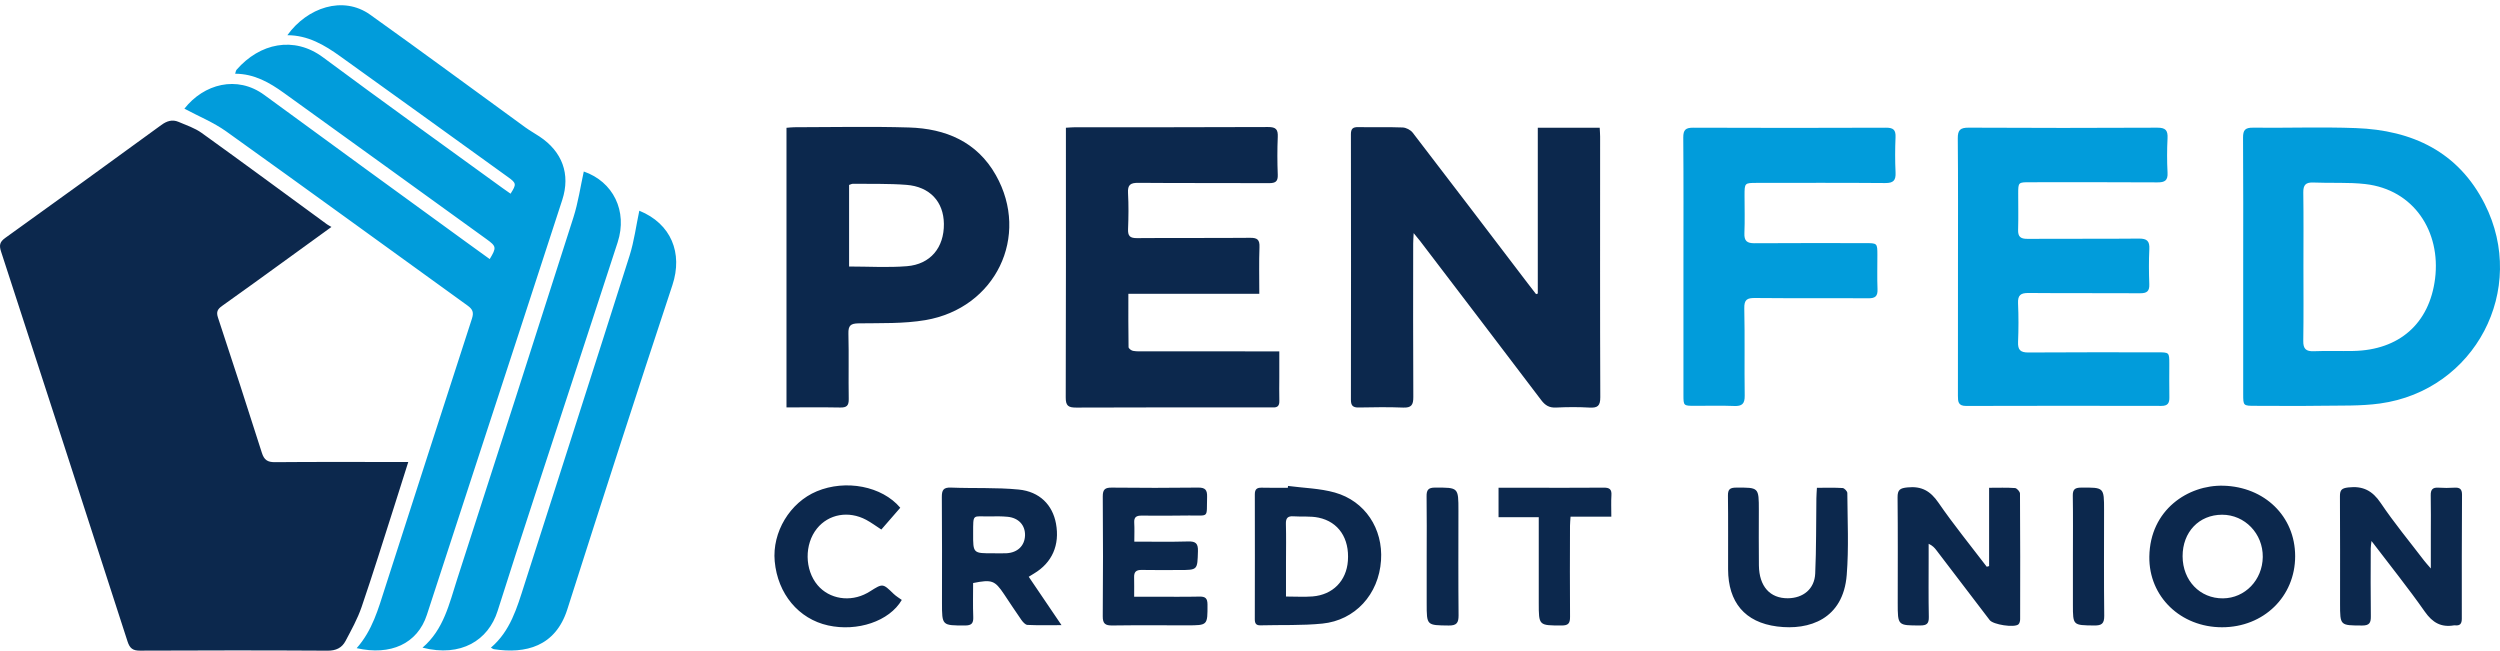
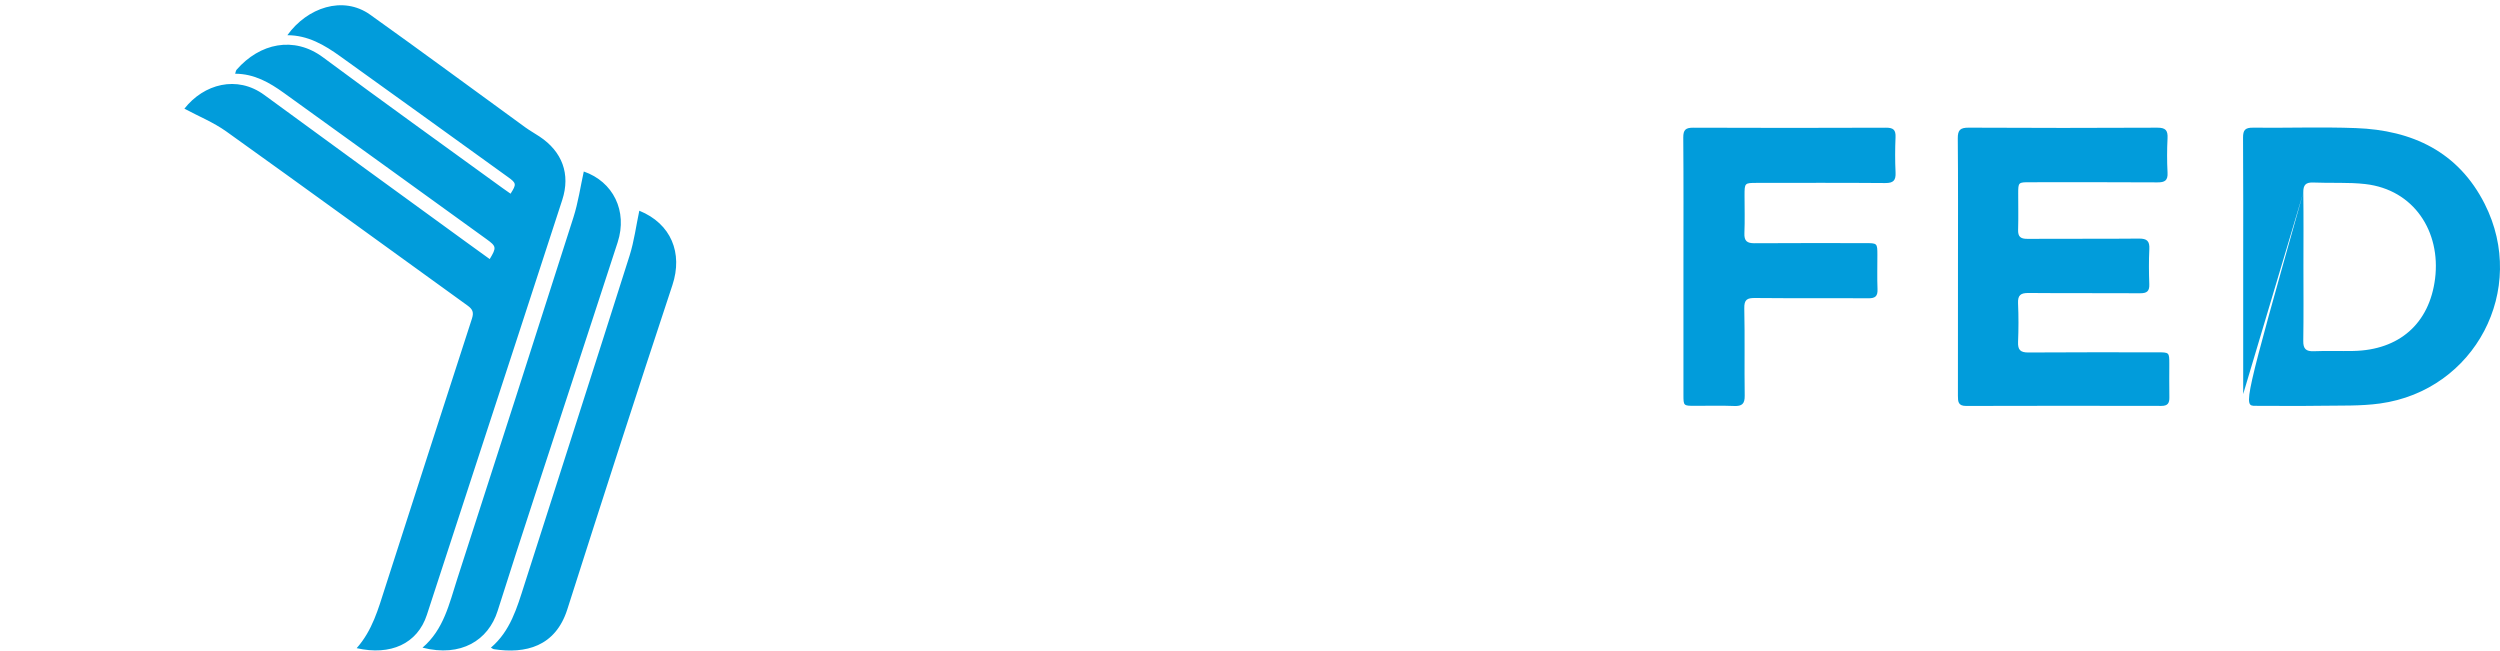
<svg xmlns="http://www.w3.org/2000/svg" width="438px" height="114px" viewBox="0 0 438 114" version="1.1">
  <title>Group 28</title>
  <desc>Created with Sketch.</desc>
  <defs />
  <g id="Home:-Desktop" stroke="none" stroke-width="1" fill="none" fill-rule="evenodd">
    <g id="homepage-a" transform="translate(-174, -170)">
      <g id="Group-28" transform="translate(174, 170)">
-         <path d="M363.174,105.938 C363.174,109.59 363.174,109.539 366.9,109.586 C368.211,109.603 368.679,109.263 368.662,107.868 C368.588,101.703 368.632,95.537 368.632,89.372 C368.632,85.362 368.632,85.399 364.596,85.43 C363.514,85.44 363.137,85.75 363.154,86.855 C363.211,90.426 363.177,93.997 363.174,97.569 L363.174,105.938 L363.174,105.938 Z M249.955,105.732 C249.955,109.603 249.955,109.546 253.819,109.59 C255.21,109.607 255.551,109.111 255.541,107.807 C255.483,101.696 255.514,95.584 255.517,89.473 C255.517,85.376 255.517,85.423 251.427,85.426 C250.238,85.426 249.921,85.841 249.938,86.959 C249.988,90.43 249.958,93.9 249.955,97.373 L249.955,105.732 L249.955,105.732 Z M282.322,86.757 C282.389,85.709 281.971,85.426 280.971,85.437 C276.473,85.477 271.975,85.453 267.481,85.453 L262.545,85.453 L262.545,90.618 L269.59,90.618 L269.59,105.594 C269.59,109.623 269.59,109.58 273.589,109.586 C274.751,109.586 275.082,109.226 275.071,108.077 C275.021,102.75 275.055,97.42 275.065,92.094 C275.068,91.619 275.122,91.147 275.159,90.524 L282.305,90.524 C282.305,89.095 282.248,87.923 282.322,86.757 L282.322,86.757 Z M143.106,86.073 C138.393,88.037 135.263,93.236 135.728,98.33 C136.25,104.041 139.912,108.438 145.087,109.576 C150.178,110.698 155.798,108.872 157.995,105.109 C157.567,104.792 157.001,104.469 156.549,104.031 C154.662,102.201 154.673,102.188 152.435,103.603 C152.27,103.707 152.102,103.805 151.93,103.899 C148.945,105.543 145.31,104.967 143.244,102.525 C140.96,99.823 140.91,95.352 143.13,92.599 C145.172,90.066 148.672,89.429 151.755,91.073 C152.648,91.551 153.466,92.165 154.41,92.774 C155.522,91.498 156.603,90.251 157.728,88.957 C154.524,85.16 148.167,83.964 143.106,86.073 L143.106,86.073 Z M318.23,87.303 C318.169,91.7 318.223,96.103 318.024,100.496 C317.903,103.192 315.919,104.799 313.217,104.816 C310.09,104.829 308.21,102.73 308.16,99.071 C308.116,95.844 308.149,92.616 308.149,89.389 C308.149,85.373 308.149,85.41 304.164,85.43 C303.089,85.437 302.722,85.73 302.735,86.838 C302.793,91.144 302.749,95.446 302.762,99.752 C302.779,105.496 305.68,109.03 311.347,109.758 C317.034,110.486 322.933,108.431 323.546,100.742 C323.927,95.979 323.678,91.164 323.651,86.373 C323.647,86.067 323.132,85.524 322.832,85.504 C321.377,85.413 319.914,85.463 318.324,85.463 C318.287,86.158 318.237,86.73 318.23,87.303 L318.23,87.303 Z M198.717,91.575 C198.656,90.578 199.115,90.325 200.021,90.335 C202.76,90.362 205.499,90.355 208.238,90.315 C211.941,90.264 211.371,90.915 211.483,87.033 C211.516,85.841 211.163,85.413 209.916,85.426 C204.883,85.49 199.842,85.484 194.806,85.43 C193.626,85.416 193.195,85.723 193.205,86.976 C193.259,93.971 193.262,100.961 193.202,107.956 C193.188,109.297 193.663,109.6 194.9,109.583 C199.253,109.522 203.606,109.559 207.959,109.559 C211.604,109.559 211.56,109.559 211.553,105.914 C211.55,104.785 211.156,104.499 210.101,104.523 C207.413,104.583 204.724,104.543 202.032,104.543 L198.704,104.543 C198.704,103.246 198.724,102.181 198.697,101.116 C198.67,100.176 199.081,99.836 200.021,99.853 C202.221,99.9 204.421,99.866 206.621,99.866 C209.849,99.866 209.781,99.863 209.879,96.578 C209.923,95.204 209.488,94.826 208.154,94.863 C205.085,94.954 202.009,94.894 198.731,94.894 C198.731,93.691 198.781,92.63 198.717,91.575 L198.717,91.575 Z M225.306,98.519 C225.31,96.275 225.353,94.028 225.289,91.784 C225.259,90.75 225.63,90.389 226.637,90.46 C228.092,90.561 229.598,90.393 231.007,90.689 C234.538,91.43 236.438,94.348 236.151,98.256 C235.899,101.763 233.517,104.209 229.959,104.496 C228.507,104.61 227.038,104.512 225.306,104.512 L225.306,98.519 L225.306,98.519 Z M225.626,85.457 C224.11,85.457 222.591,85.487 221.075,85.443 C220.215,85.42 219.841,85.699 219.845,86.609 C219.862,93.9 219.855,101.191 219.841,108.481 C219.838,109.199 220.047,109.583 220.839,109.559 C224.454,109.462 228.092,109.613 231.681,109.253 C237.401,108.677 241.559,104.155 241.956,98.182 C242.33,92.616 239.147,87.788 233.881,86.299 C231.246,85.554 228.412,85.501 225.667,85.137 C225.653,85.241 225.64,85.349 225.626,85.457 L225.626,85.457 Z M170.494,93.475 C170.507,89.843 170.342,90.537 173.449,90.473 C174.476,90.453 175.511,90.443 176.528,90.541 C178.469,90.726 179.641,92.03 179.584,93.819 C179.523,95.611 178.287,96.821 176.346,96.929 C175.564,96.969 174.779,96.935 173.998,96.935 C170.491,96.949 170.48,96.949 170.494,93.475 L170.494,93.475 Z M180.234,101.049 C180.659,100.786 180.905,100.635 181.154,100.483 C184.331,98.593 185.702,95.483 185.008,91.727 C184.408,88.472 182.165,86.131 178.472,85.767 C174.547,85.386 170.568,85.585 166.619,85.426 C165.262,85.369 164.999,85.885 165.009,87.118 C165.063,93.276 165.036,99.435 165.036,105.597 C165.036,109.623 165.036,109.58 169.038,109.586 C170.214,109.59 170.561,109.216 170.514,108.074 C170.433,106.082 170.491,104.091 170.491,102.147 C173.786,101.49 174.288,101.682 175.915,104.105 C176.926,105.607 177.906,107.127 178.944,108.606 C179.206,108.977 179.634,109.465 180.005,109.485 C181.838,109.576 183.681,109.526 185.978,109.526 C183.9,106.456 182.077,103.771 180.234,101.049 L180.234,101.049 Z M389.315,90.18 C393.291,90.177 396.484,93.495 396.437,97.582 C396.39,101.615 393.331,104.795 389.47,104.833 C385.43,104.866 382.408,101.719 382.391,97.468 C382.378,93.219 385.259,90.184 389.315,90.18 L389.315,90.18 Z M402.111,97.441 C402.108,90.423 396.71,85.288 389.544,85.096 C383.399,84.928 376.674,89.281 376.563,97.538 C376.472,104.553 382.075,109.896 389.301,109.896 C396.589,109.896 402.114,104.523 402.111,97.441 L402.111,97.441 Z M424.701,98.216 C422.15,94.87 419.455,91.619 417.11,88.135 C415.648,85.959 413.984,85.1 411.416,85.399 C410.247,85.534 409.951,85.858 409.958,86.963 C409.998,93.226 409.978,99.489 409.978,105.752 C409.978,109.627 409.978,109.576 413.852,109.59 C415.136,109.593 415.389,109.105 415.372,107.952 C415.314,103.987 415.345,100.025 415.355,96.059 C415.355,95.719 415.422,95.375 415.486,94.782 C418.734,99.055 421.928,103.023 424.842,107.181 C426.193,109.108 427.703,109.95 429.96,109.559 C430.007,109.553 430.058,109.553 430.108,109.559 C430.981,109.657 431.311,109.297 431.308,108.39 C431.294,101.15 431.308,93.906 431.345,86.666 C431.348,85.682 430.94,85.383 430.021,85.44 C429.094,85.497 428.158,85.504 427.231,85.44 C426.214,85.369 425.843,85.763 425.863,86.784 C425.914,89.082 425.88,91.383 425.88,93.684 L425.88,99.597 C425.304,98.926 424.984,98.586 424.701,98.216 L424.701,98.216 Z M348.08,99.294 C345.243,95.567 342.272,91.929 339.617,88.071 C338.205,86.019 336.669,85.14 334.189,85.393 C332.875,85.524 332.441,85.811 332.454,87.155 C332.518,93.317 332.485,99.479 332.481,105.641 C332.481,109.62 332.481,109.583 336.42,109.58 C337.545,109.58 337.956,109.283 337.929,108.094 C337.855,104.624 337.902,101.15 337.899,97.68 L337.899,95.271 C338.606,95.598 338.943,95.989 339.257,96.4 C342.373,100.48 345.483,104.566 348.599,108.646 C349.199,109.435 352.898,110.011 353.623,109.391 C353.835,109.209 353.929,108.791 353.929,108.481 C353.946,101.143 353.953,93.809 353.902,86.474 C353.899,86.134 353.356,85.531 353.033,85.507 C351.588,85.403 350.129,85.46 348.491,85.46 L348.491,99.179 C348.353,99.22 348.218,99.257 348.08,99.294 L348.08,99.294 Z M148.76,32.403 C148.985,32.332 149.211,32.198 149.437,32.198 C152.557,32.238 155.69,32.147 158.796,32.386 C162.913,32.703 165.326,35.341 165.37,39.212 C165.417,43.36 163.035,46.301 158.891,46.638 C155.562,46.907 152.196,46.692 148.76,46.692 L148.76,32.403 Z M147.19,71.397 C148.322,71.421 148.719,71.091 148.699,69.908 C148.632,66.094 148.74,62.274 148.642,58.46 C148.605,57.038 149.019,56.674 150.431,56.651 C154.336,56.593 158.301,56.732 162.122,56.085 C174.436,53.996 180.51,41.379 174.476,30.688 C171.164,24.819 165.666,22.532 159.268,22.336 C152.57,22.131 145.862,22.289 139.158,22.292 C138.733,22.292 138.305,22.353 137.793,22.39 L137.793,71.377 C141.041,71.377 144.117,71.337 147.19,71.397 L147.19,71.397 Z M220.66,43.299 C220.711,41.985 220.283,41.651 219.006,41.665 C212.399,41.726 205.796,41.662 199.192,41.719 C197.949,41.729 197.588,41.328 197.636,40.129 C197.72,38.03 197.747,35.917 197.629,33.822 C197.548,32.38 198.04,32.022 199.441,32.033 C207.072,32.1 214.704,32.046 222.335,32.087 C223.457,32.09 223.911,31.803 223.864,30.607 C223.777,28.407 223.77,26.201 223.864,24.004 C223.921,22.693 223.564,22.249 222.173,22.255 C210.92,22.313 199.667,22.286 188.414,22.292 C187.899,22.292 187.38,22.346 186.747,22.38 L186.747,23.98 C186.747,39.195 186.767,54.414 186.716,69.629 C186.71,71.074 187.148,71.414 188.536,71.408 C199.788,71.357 211.041,71.377 222.294,71.377 C222.537,71.377 222.783,71.36 223.025,71.377 C223.841,71.428 224.164,71.057 224.14,70.242 C224.103,68.874 224.13,67.503 224.134,66.135 L224.134,61.56 L222.264,61.56 C214.973,61.56 207.686,61.56 200.395,61.556 C199.761,61.556 199.111,61.587 198.495,61.469 C198.195,61.411 197.727,61.051 197.723,60.822 C197.669,57.759 197.689,54.693 197.689,51.472 L220.63,51.472 C220.63,48.572 220.559,45.934 220.66,43.299 L220.66,43.299 Z M269.118,51.53 C268.623,50.89 268.124,50.253 267.636,49.609 C260.935,40.816 254.25,32.016 247.512,23.253 C247.138,22.764 246.353,22.356 245.74,22.333 C243.152,22.232 240.558,22.319 237.964,22.272 C237.027,22.255 236.68,22.545 236.68,23.519 C236.704,39.027 236.704,54.538 236.68,70.046 C236.68,71.081 237.044,71.411 238.048,71.394 C240.639,71.347 243.237,71.3 245.824,71.408 C247.283,71.468 247.623,70.929 247.613,69.554 C247.559,60.603 247.586,51.651 247.59,42.696 C247.59,42.187 247.633,41.678 247.674,40.843 C248.196,41.48 248.506,41.837 248.792,42.211 C255.878,51.506 262.973,60.798 270.031,70.114 C270.715,71.017 271.433,71.458 272.599,71.404 C274.549,71.31 276.513,71.293 278.464,71.408 C279.896,71.488 280.378,71.131 280.371,69.575 C280.31,54.36 280.341,39.145 280.341,23.93 C280.341,23.411 280.29,22.896 280.267,22.377 L269.421,22.377 L269.421,51.432 C269.32,51.462 269.219,51.496 269.118,51.53 L269.118,51.53 Z M49.991,45.617 C46.305,48.282 42.626,50.964 38.913,53.595 C38.121,54.154 37.855,54.636 38.189,55.64 C40.796,63.524 43.364,71.421 45.88,79.335 C46.274,80.572 46.864,80.983 48.168,80.972 C55.361,80.908 62.554,80.942 69.747,80.942 L71.529,80.942 C70.653,83.712 69.855,86.262 69.04,88.802 C67.16,94.661 65.34,100.544 63.346,106.366 C62.638,108.427 61.557,110.371 60.533,112.309 C59.903,113.498 58.875,114.007 57.396,114 C46.436,113.933 35.473,113.943 24.51,113.993 C23.25,114 22.728,113.559 22.35,112.4 C14.996,89.621 7.61,66.852 0.192,44.094 C-0.165,42.999 -0.078,42.399 0.923,41.682 C10.07,35.129 19.177,28.522 28.27,21.895 C29.233,21.194 30.19,20.891 31.272,21.349 C32.656,21.939 34.139,22.431 35.342,23.296 C42.693,28.576 49.974,33.953 57.278,39.293 C57.473,39.435 57.696,39.542 58.07,39.761 C55.206,41.837 52.602,43.73 49.991,45.617 L49.991,45.617 Z" id="PEN" fill="#0C284D" />
-         <path d="M110.308,44.768 C104.206,64.026 98.007,83.253 91.852,102.494 C90.572,106.497 89.423,110.553 86.007,113.468 C86.263,113.606 86.38,113.717 86.512,113.737 C92.088,114.593 97.317,113.282 99.395,106.756 C105.446,87.792 111.548,68.84 117.808,49.943 C119.661,44.35 117.599,39.192 112.006,36.918 C111.443,39.569 111.106,42.241 110.308,44.768 L110.308,44.768 Z M100.47,38.07 C93.729,59.218 86.92,80.346 80.097,101.467 C78.709,105.759 77.752,110.287 74.023,113.471 C80.754,115.182 85.555,112.194 87.186,107.029 C91.387,93.745 95.784,80.521 100.106,67.274 C102.805,58.999 105.527,50.735 108.212,42.457 C109.995,36.958 107.407,31.814 102.279,30.048 C101.693,32.703 101.302,35.459 100.47,38.07 L100.47,38.07 Z M294.939,69.184 C294.943,71.094 294.946,71.098 296.913,71.101 C299.211,71.108 301.516,71.034 303.813,71.128 C305.201,71.185 305.693,70.757 305.673,69.319 C305.596,64.228 305.714,59.134 305.599,54.046 C305.565,52.48 306.088,52.193 307.509,52.21 C314.116,52.278 320.726,52.214 327.333,52.261 C328.536,52.268 328.987,51.91 328.94,50.677 C328.859,48.676 328.92,46.665 328.917,44.66 C328.913,42.602 328.91,42.595 326.781,42.595 C320.319,42.595 313.857,42.568 307.398,42.615 C306.077,42.625 305.562,42.221 305.619,40.85 C305.714,38.653 305.643,36.446 305.643,34.243 C305.646,32.049 305.65,32.043 307.819,32.043 C315.309,32.039 322.798,32.009 330.288,32.07 C331.723,32.083 332.168,31.611 332.101,30.217 C332.003,28.168 332.01,26.106 332.097,24.051 C332.151,22.774 331.737,22.367 330.433,22.373 C319.177,22.417 307.917,22.42 296.661,22.373 C295.327,22.367 294.899,22.741 294.909,24.105 C294.969,31.591 294.939,39.081 294.939,46.57 L294.939,69.184 L294.939,69.184 Z M343.027,69.336 C343.027,70.36 343.067,71.125 344.462,71.121 C355.866,71.084 367.267,71.091 378.672,71.114 C379.801,71.118 380.097,70.612 380.073,69.595 C380.03,67.637 380.067,65.68 380.063,63.723 C380.057,61.735 380.057,61.731 378.001,61.728 C370.465,61.728 362.928,61.698 355.391,61.755 C353.966,61.768 353.508,61.3 353.565,59.902 C353.656,57.655 353.663,55.397 353.562,53.15 C353.498,51.718 354.013,51.317 355.408,51.331 C361.917,51.392 368.426,51.334 374.936,51.378 C376.128,51.388 376.603,51.034 376.556,49.801 C376.482,47.75 376.462,45.688 376.563,43.636 C376.634,42.221 376.142,41.786 374.73,41.8 C368.221,41.864 361.712,41.806 355.203,41.847 C354.013,41.854 353.532,41.48 353.572,40.25 C353.639,38.148 353.585,36.042 353.589,33.94 C353.592,31.935 353.599,31.928 355.654,31.928 C363.093,31.925 370.532,31.905 377.971,31.952 C379.272,31.962 379.831,31.638 379.753,30.233 C379.646,28.232 379.652,26.217 379.753,24.216 C379.824,22.828 379.403,22.363 377.958,22.37 C366.944,22.424 355.934,22.427 344.92,22.367 C343.444,22.36 342.99,22.768 343.003,24.26 C343.074,31.75 343.037,39.236 343.037,46.725 C343.037,54.262 343.043,61.799 343.027,69.336 L343.027,69.336 Z M403.536,33.734 C403.516,32.386 403.977,31.921 405.322,31.979 C408.347,32.113 411.403,31.905 414.401,32.248 C422.946,33.222 427.645,40.607 426.628,48.801 C425.637,56.732 420.301,61.334 412.306,61.489 C410.005,61.536 407.704,61.438 405.409,61.533 C404.018,61.59 403.509,61.138 403.533,59.71 C403.603,55.357 403.56,51.001 403.56,46.648 C403.56,42.342 403.6,38.036 403.536,33.734 L403.536,33.734 Z M393.008,69.036 C393.008,71.098 393.014,71.101 395.137,71.101 C398.954,71.104 402.768,71.148 406.585,71.091 C410.052,71.034 413.559,71.165 416.975,70.693 C433.629,68.396 442.908,50.731 435.32,35.729 C430.688,26.568 422.612,22.805 412.764,22.441 C406.757,22.218 400.733,22.437 394.716,22.37 C393.344,22.353 392.974,22.798 392.981,24.125 C393.034,31.659 393.008,39.192 393.008,46.729 L393.008,69.036 L393.008,69.036 Z M74.791,107.713 C77.563,99.199 80.343,90.689 83.123,82.179 C88.254,66.458 93.412,50.748 98.509,35.018 C99.978,30.493 98.499,26.558 94.524,23.92 C93.708,23.377 92.849,22.902 92.057,22.33 C82.995,15.746 73.982,9.086 64.862,2.58 C60.081,-0.833 53.815,1.337 50.344,6.168 C53.963,6.171 56.857,7.893 59.606,9.864 C69.43,16.902 79.228,23.98 89.032,31.045 C90.481,32.09 90.504,32.285 89.45,33.936 C88.975,33.603 88.496,33.279 88.031,32.939 C77.54,25.318 66.998,17.771 56.587,10.039 C51.497,6.259 45.516,7.563 41.45,12.219 C41.315,12.374 41.298,12.63 41.197,12.916 C44.563,12.926 47.228,14.473 49.745,16.285 C61.58,24.799 73.396,33.347 85.215,41.884 C86.987,43.164 87.014,43.363 85.798,45.391 C84.41,44.391 83.025,43.397 81.65,42.393 C69.862,33.811 58.05,25.257 46.298,16.632 C41.521,13.128 35.702,14.715 32.306,19.041 C34.735,20.345 37.39,21.42 39.654,23.037 C53.784,33.141 67.82,43.373 81.91,53.531 C82.796,54.171 83.048,54.703 82.688,55.812 C77.577,71.539 72.52,87.283 67.449,103.02 C66.267,106.692 65.249,110.442 62.487,113.559 C68.403,114.899 73.13,112.807 74.791,107.713 L74.791,107.713 Z" id="FED" fill="#019CDB" />
+         <path d="M110.308,44.768 C104.206,64.026 98.007,83.253 91.852,102.494 C90.572,106.497 89.423,110.553 86.007,113.468 C86.263,113.606 86.38,113.717 86.512,113.737 C92.088,114.593 97.317,113.282 99.395,106.756 C105.446,87.792 111.548,68.84 117.808,49.943 C119.661,44.35 117.599,39.192 112.006,36.918 C111.443,39.569 111.106,42.241 110.308,44.768 L110.308,44.768 Z M100.47,38.07 C93.729,59.218 86.92,80.346 80.097,101.467 C78.709,105.759 77.752,110.287 74.023,113.471 C80.754,115.182 85.555,112.194 87.186,107.029 C91.387,93.745 95.784,80.521 100.106,67.274 C102.805,58.999 105.527,50.735 108.212,42.457 C109.995,36.958 107.407,31.814 102.279,30.048 C101.693,32.703 101.302,35.459 100.47,38.07 L100.47,38.07 Z M294.939,69.184 C294.943,71.094 294.946,71.098 296.913,71.101 C299.211,71.108 301.516,71.034 303.813,71.128 C305.201,71.185 305.693,70.757 305.673,69.319 C305.596,64.228 305.714,59.134 305.599,54.046 C305.565,52.48 306.088,52.193 307.509,52.21 C314.116,52.278 320.726,52.214 327.333,52.261 C328.536,52.268 328.987,51.91 328.94,50.677 C328.859,48.676 328.92,46.665 328.917,44.66 C328.913,42.602 328.91,42.595 326.781,42.595 C320.319,42.595 313.857,42.568 307.398,42.615 C306.077,42.625 305.562,42.221 305.619,40.85 C305.714,38.653 305.643,36.446 305.643,34.243 C305.646,32.049 305.65,32.043 307.819,32.043 C315.309,32.039 322.798,32.009 330.288,32.07 C331.723,32.083 332.168,31.611 332.101,30.217 C332.003,28.168 332.01,26.106 332.097,24.051 C332.151,22.774 331.737,22.367 330.433,22.373 C319.177,22.417 307.917,22.42 296.661,22.373 C295.327,22.367 294.899,22.741 294.909,24.105 C294.969,31.591 294.939,39.081 294.939,46.57 L294.939,69.184 L294.939,69.184 Z M343.027,69.336 C343.027,70.36 343.067,71.125 344.462,71.121 C355.866,71.084 367.267,71.091 378.672,71.114 C379.801,71.118 380.097,70.612 380.073,69.595 C380.03,67.637 380.067,65.68 380.063,63.723 C380.057,61.735 380.057,61.731 378.001,61.728 C370.465,61.728 362.928,61.698 355.391,61.755 C353.966,61.768 353.508,61.3 353.565,59.902 C353.656,57.655 353.663,55.397 353.562,53.15 C353.498,51.718 354.013,51.317 355.408,51.331 C361.917,51.392 368.426,51.334 374.936,51.378 C376.128,51.388 376.603,51.034 376.556,49.801 C376.482,47.75 376.462,45.688 376.563,43.636 C376.634,42.221 376.142,41.786 374.73,41.8 C368.221,41.864 361.712,41.806 355.203,41.847 C354.013,41.854 353.532,41.48 353.572,40.25 C353.639,38.148 353.585,36.042 353.589,33.94 C353.592,31.935 353.599,31.928 355.654,31.928 C363.093,31.925 370.532,31.905 377.971,31.952 C379.272,31.962 379.831,31.638 379.753,30.233 C379.646,28.232 379.652,26.217 379.753,24.216 C379.824,22.828 379.403,22.363 377.958,22.37 C366.944,22.424 355.934,22.427 344.92,22.367 C343.444,22.36 342.99,22.768 343.003,24.26 C343.074,31.75 343.037,39.236 343.037,46.725 C343.037,54.262 343.043,61.799 343.027,69.336 L343.027,69.336 Z M403.536,33.734 C403.516,32.386 403.977,31.921 405.322,31.979 C408.347,32.113 411.403,31.905 414.401,32.248 C422.946,33.222 427.645,40.607 426.628,48.801 C425.637,56.732 420.301,61.334 412.306,61.489 C410.005,61.536 407.704,61.438 405.409,61.533 C404.018,61.59 403.509,61.138 403.533,59.71 C403.603,55.357 403.56,51.001 403.56,46.648 C403.56,42.342 403.6,38.036 403.536,33.734 L403.536,33.734 Z C393.008,71.098 393.014,71.101 395.137,71.101 C398.954,71.104 402.768,71.148 406.585,71.091 C410.052,71.034 413.559,71.165 416.975,70.693 C433.629,68.396 442.908,50.731 435.32,35.729 C430.688,26.568 422.612,22.805 412.764,22.441 C406.757,22.218 400.733,22.437 394.716,22.37 C393.344,22.353 392.974,22.798 392.981,24.125 C393.034,31.659 393.008,39.192 393.008,46.729 L393.008,69.036 L393.008,69.036 Z M74.791,107.713 C77.563,99.199 80.343,90.689 83.123,82.179 C88.254,66.458 93.412,50.748 98.509,35.018 C99.978,30.493 98.499,26.558 94.524,23.92 C93.708,23.377 92.849,22.902 92.057,22.33 C82.995,15.746 73.982,9.086 64.862,2.58 C60.081,-0.833 53.815,1.337 50.344,6.168 C53.963,6.171 56.857,7.893 59.606,9.864 C69.43,16.902 79.228,23.98 89.032,31.045 C90.481,32.09 90.504,32.285 89.45,33.936 C88.975,33.603 88.496,33.279 88.031,32.939 C77.54,25.318 66.998,17.771 56.587,10.039 C51.497,6.259 45.516,7.563 41.45,12.219 C41.315,12.374 41.298,12.63 41.197,12.916 C44.563,12.926 47.228,14.473 49.745,16.285 C61.58,24.799 73.396,33.347 85.215,41.884 C86.987,43.164 87.014,43.363 85.798,45.391 C84.41,44.391 83.025,43.397 81.65,42.393 C69.862,33.811 58.05,25.257 46.298,16.632 C41.521,13.128 35.702,14.715 32.306,19.041 C34.735,20.345 37.39,21.42 39.654,23.037 C53.784,33.141 67.82,43.373 81.91,53.531 C82.796,54.171 83.048,54.703 82.688,55.812 C77.577,71.539 72.52,87.283 67.449,103.02 C66.267,106.692 65.249,110.442 62.487,113.559 C68.403,114.899 73.13,112.807 74.791,107.713 L74.791,107.713 Z" id="FED" fill="#019CDB" />
      </g>
    </g>
  </g>
</svg>